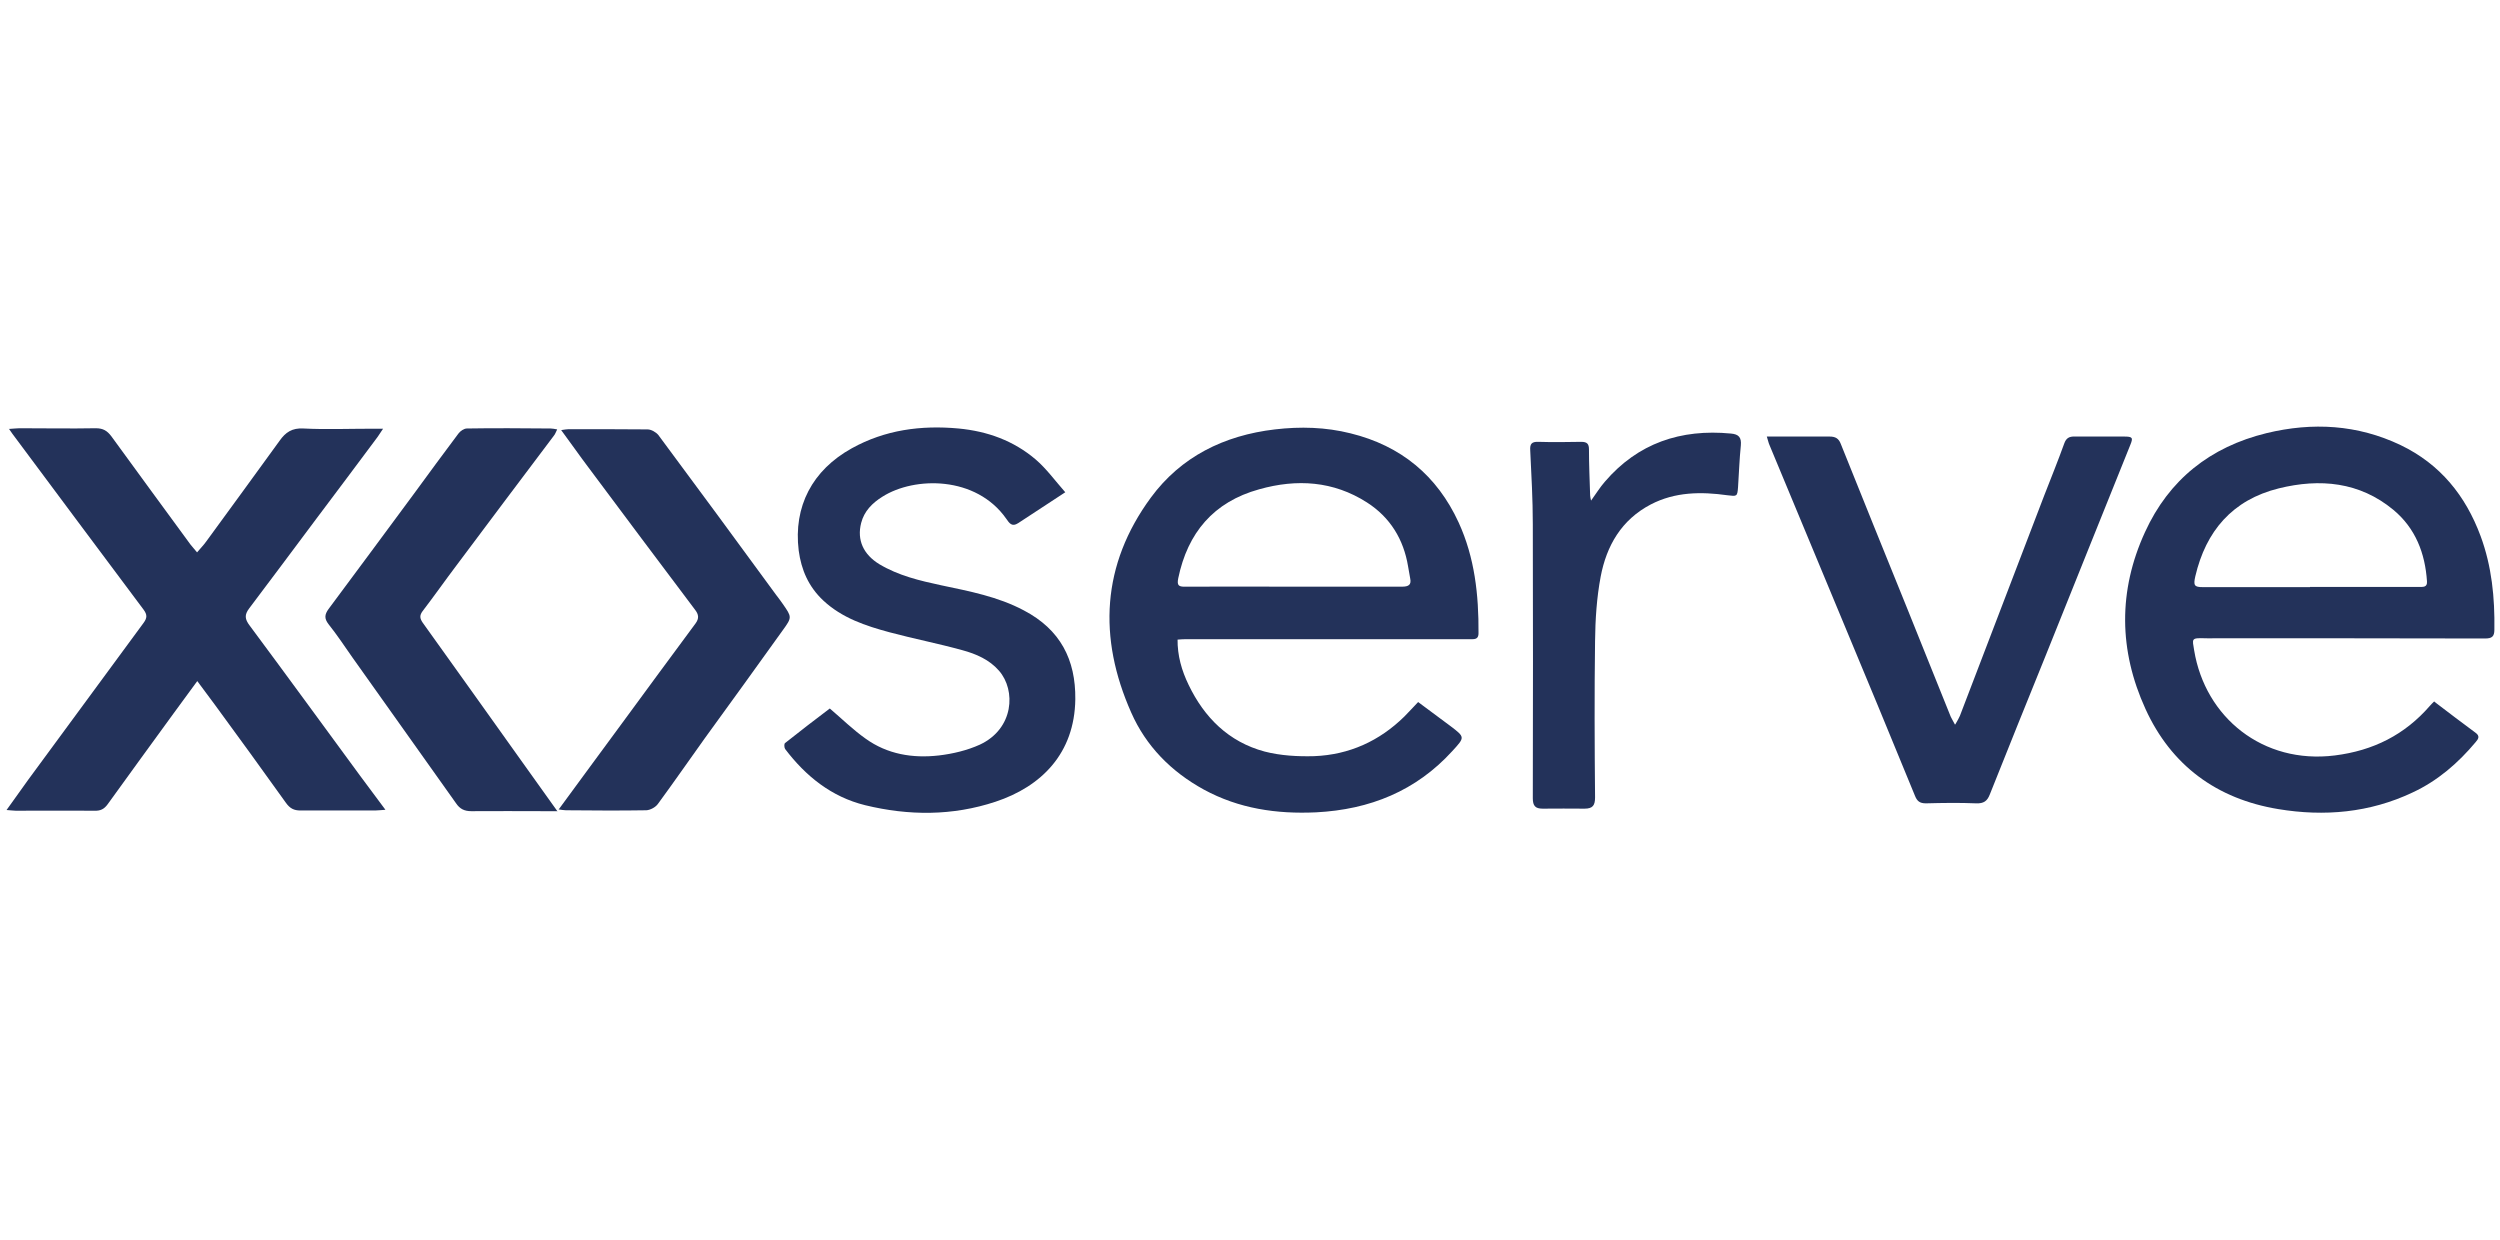
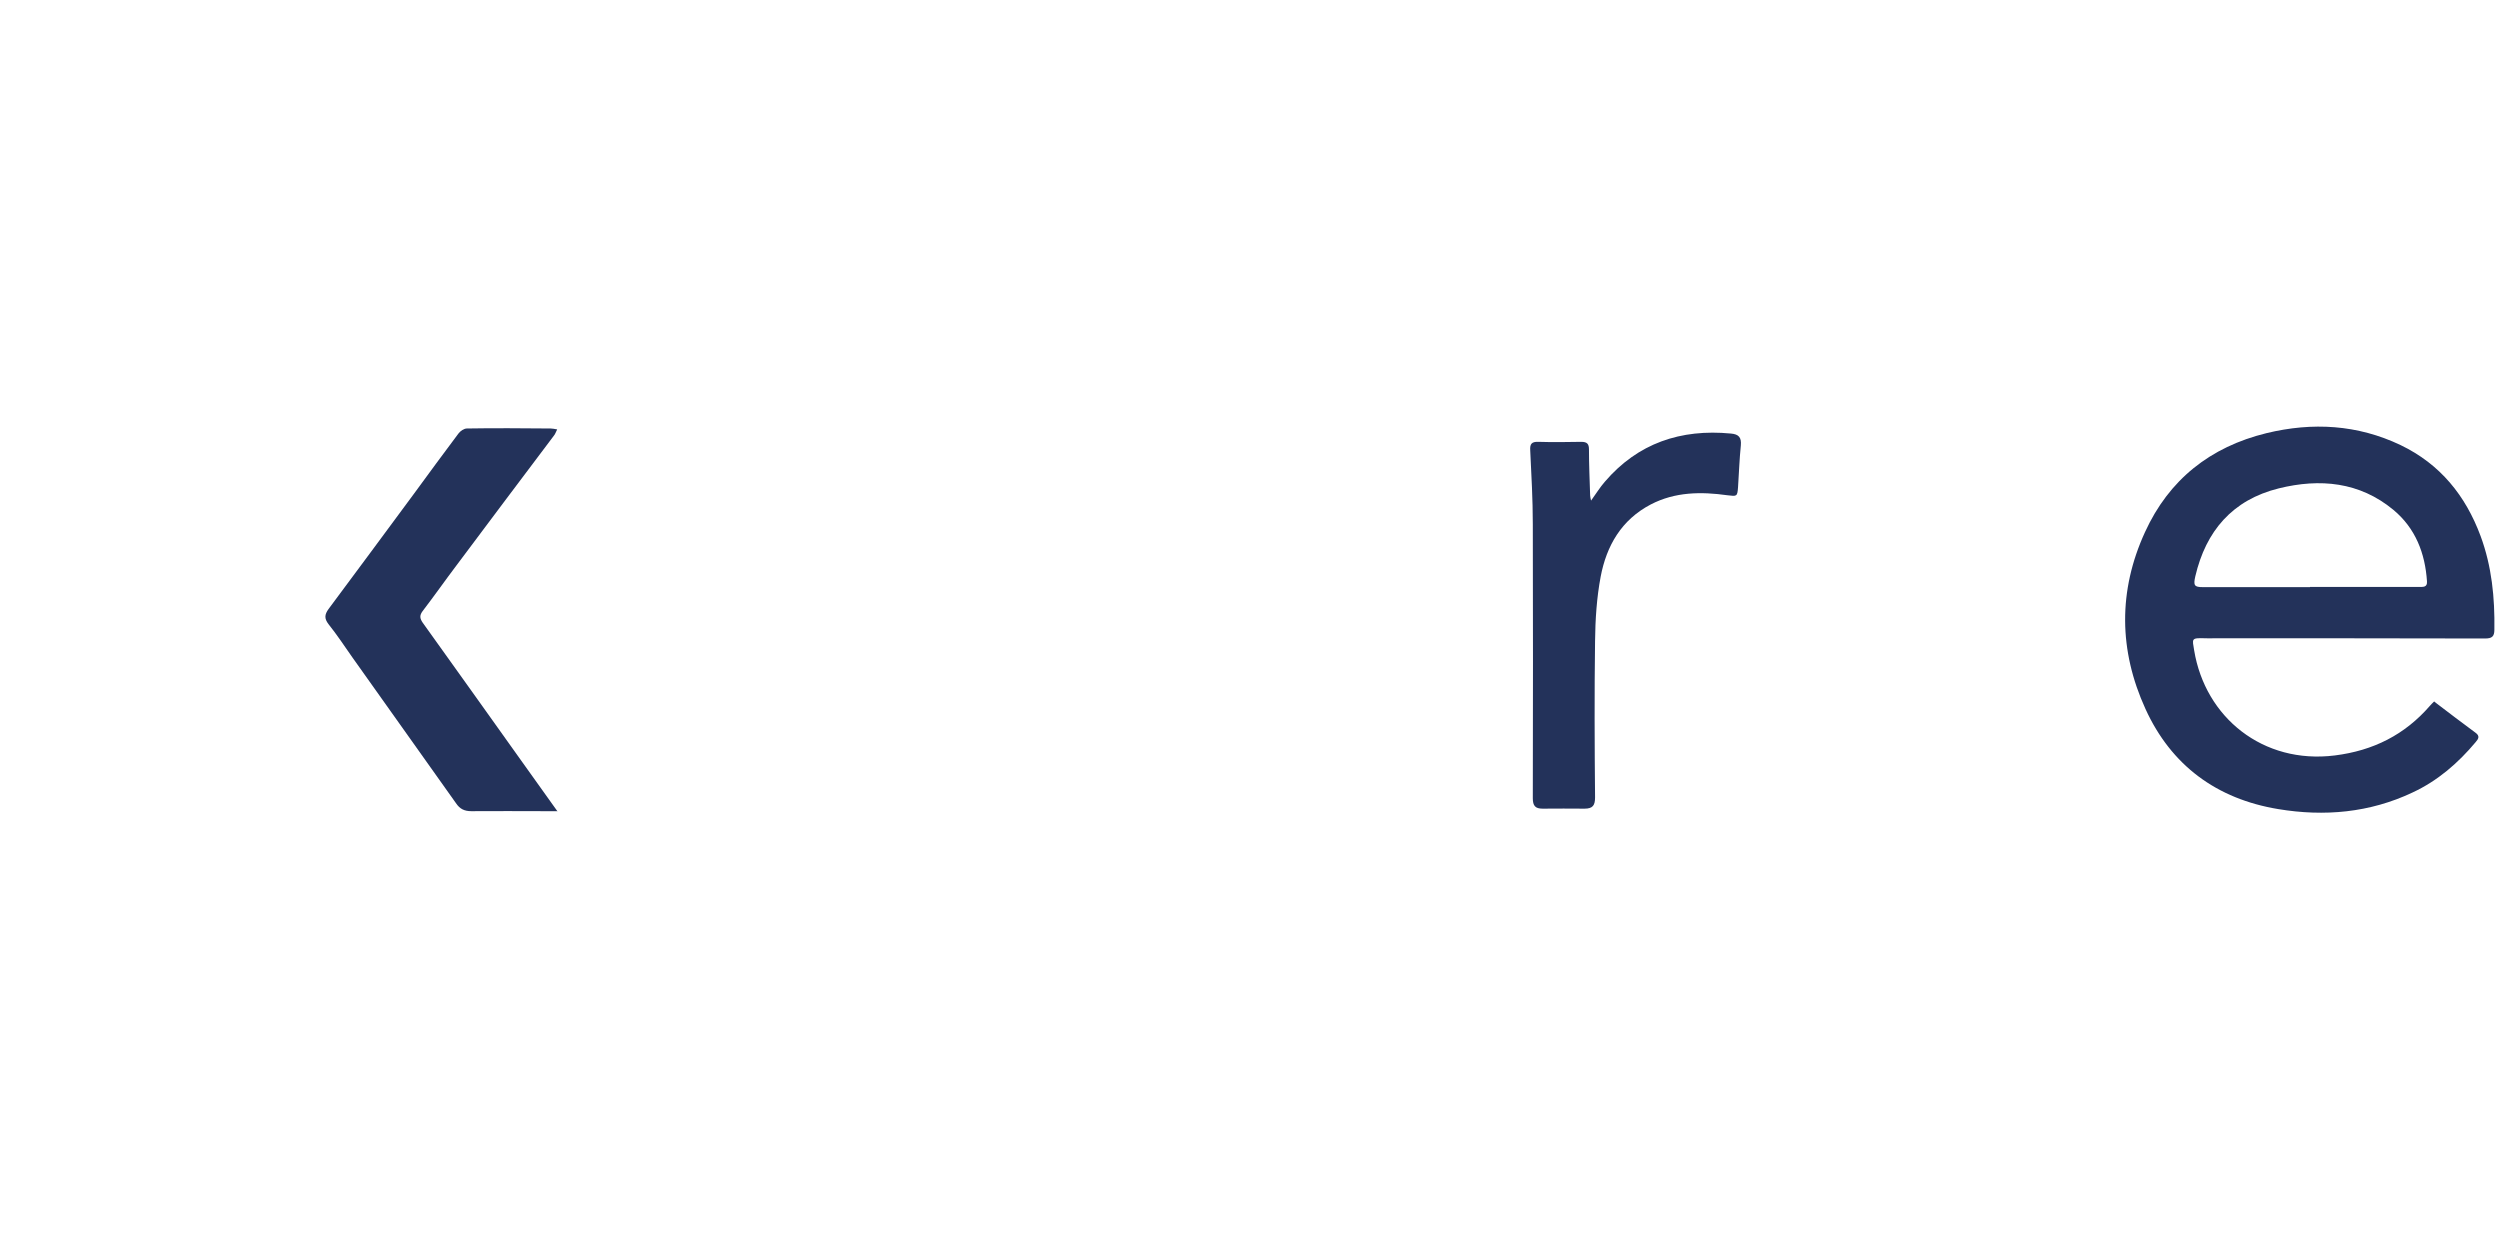
<svg xmlns="http://www.w3.org/2000/svg" width="121" height="60" viewBox="0 0 121 60" fill="none">
  <path d="M117.829 33.967C118.508 34.48 119.154 34.982 119.811 35.461C120.049 35.628 119.947 35.773 119.822 35.918C118.973 36.932 117.987 37.79 116.764 38.358C114.691 39.339 112.494 39.529 110.274 39.161C107.284 38.67 105.086 37.043 103.841 34.313C102.549 31.482 102.515 28.596 103.818 25.754C104.973 23.224 106.967 21.63 109.708 20.962C111.928 20.427 114.102 20.549 116.186 21.541C118.112 22.466 119.335 23.993 120.06 25.943C120.604 27.414 120.751 28.93 120.728 30.479C120.728 30.814 120.604 30.903 120.275 30.903C115.903 30.892 111.542 30.892 107.171 30.892C107.023 30.892 106.876 30.903 106.729 30.892C106.038 30.869 106.106 30.914 106.196 31.471C106.729 34.725 109.526 36.999 113.004 36.564C114.872 36.33 116.39 35.561 117.602 34.168C117.659 34.101 117.727 34.034 117.817 33.945L117.829 33.967ZM111.803 28.406C112.335 28.406 112.856 28.406 113.389 28.406C114.623 28.406 115.847 28.406 117.081 28.406C117.262 28.406 117.489 28.44 117.466 28.139C117.376 26.779 116.911 25.564 115.835 24.673C114.204 23.324 112.29 23.146 110.297 23.636C108.043 24.194 106.763 25.709 106.253 27.894C106.151 28.339 106.208 28.417 106.616 28.417C108.348 28.417 110.081 28.417 111.803 28.417V28.406Z" fill="#23325A" />
-   <path d="M56.994 30.925C56.983 31.738 57.198 32.463 57.527 33.143C58.286 34.725 59.464 35.907 61.208 36.375C61.978 36.575 62.816 36.62 63.609 36.598C65.308 36.531 66.769 35.862 67.97 34.681C68.185 34.469 68.389 34.235 68.638 33.979C69.17 34.369 69.691 34.759 70.212 35.149C70.915 35.684 70.903 35.684 70.292 36.352C68.536 38.28 66.305 39.183 63.7 39.317C61.785 39.406 59.962 39.139 58.263 38.214C56.677 37.344 55.465 36.107 54.752 34.491C53.143 30.869 53.313 27.336 55.703 24.082C57.153 22.11 59.237 21.073 61.706 20.783C62.941 20.638 64.164 20.672 65.365 20.973C67.811 21.575 69.555 23.023 70.597 25.286C71.379 26.991 71.572 28.796 71.56 30.646C71.56 30.847 71.481 30.936 71.277 30.936C70.948 30.936 70.631 30.936 70.303 30.936C65.999 30.936 61.695 30.936 57.402 30.936C57.266 30.936 57.142 30.947 56.983 30.958L56.994 30.925ZM62.624 28.395C64.368 28.395 66.112 28.395 67.856 28.395C68.174 28.395 68.321 28.306 68.253 27.994C68.219 27.804 68.185 27.604 68.151 27.414C67.936 26.11 67.29 25.041 66.157 24.316C64.538 23.28 62.771 23.168 60.947 23.681C58.727 24.294 57.481 25.798 57.028 27.983C56.96 28.317 57.028 28.406 57.368 28.395C59.112 28.384 60.857 28.395 62.601 28.395H62.624Z" fill="#23325A" />
-   <path d="M0.43 20.761C0.657 20.75 0.793 20.727 0.94 20.727C2.175 20.727 3.398 20.75 4.633 20.727C4.995 20.727 5.187 20.85 5.391 21.118C6.66 22.867 7.94 24.606 9.22 26.356C9.31 26.467 9.401 26.578 9.537 26.735C9.695 26.545 9.854 26.389 9.979 26.211C11.168 24.584 12.357 22.956 13.535 21.329C13.818 20.928 14.135 20.705 14.69 20.739C15.778 20.794 16.876 20.75 17.975 20.75C18.134 20.75 18.292 20.75 18.541 20.75C18.417 20.928 18.349 21.04 18.281 21.14C17.295 22.466 16.299 23.792 15.302 25.119C14.226 26.556 13.15 28.005 12.063 29.443C11.825 29.755 11.847 29.966 12.085 30.279C13.875 32.686 15.642 35.115 17.42 37.534C17.816 38.069 18.213 38.604 18.655 39.194C18.439 39.205 18.292 39.228 18.156 39.228C16.956 39.228 15.744 39.228 14.543 39.228C14.226 39.228 14.033 39.127 13.841 38.86C12.708 37.277 11.564 35.695 10.409 34.123C10.137 33.756 9.865 33.388 9.548 32.964C9.14 33.522 8.778 34.023 8.404 34.525C7.34 35.996 6.263 37.456 5.21 38.927C5.04 39.161 4.859 39.25 4.576 39.239C3.307 39.228 2.027 39.239 0.759 39.239C0.646 39.239 0.532 39.217 0.317 39.205C0.702 38.67 1.031 38.202 1.37 37.734C3.228 35.205 5.086 32.675 6.943 30.156C7.124 29.911 7.136 29.755 6.943 29.498C4.825 26.668 2.707 23.826 0.6 20.995C0.566 20.939 0.521 20.884 0.43 20.75V20.761Z" fill="#23325A" />
-   <path d="M51.558 23.826C50.708 24.383 49.995 24.851 49.281 25.319C48.975 25.52 48.851 25.319 48.703 25.108C47.242 23.023 44.264 23.057 42.712 24.038C42.213 24.35 41.828 24.74 41.681 25.308C41.466 26.144 41.794 26.835 42.553 27.303C43.482 27.86 44.513 28.105 45.555 28.328C46.925 28.618 48.296 28.875 49.553 29.543C51.32 30.468 52.067 31.928 52.045 33.845C52.011 36.464 50.402 38.069 48.182 38.804C46.098 39.495 43.98 39.484 41.874 38.972C40.243 38.57 38.997 37.567 38 36.252C37.955 36.185 37.943 35.996 38 35.962C38.725 35.383 39.472 34.815 40.163 34.291C40.775 34.815 41.296 35.327 41.896 35.751C42.95 36.509 44.173 36.709 45.441 36.564C46.11 36.486 46.812 36.319 47.424 36.041C49.077 35.272 49.179 33.41 48.352 32.463C47.888 31.928 47.242 31.649 46.585 31.471C45.419 31.148 44.218 30.914 43.052 30.602C41.896 30.29 40.752 29.911 39.846 29.064C39.133 28.395 38.782 27.582 38.657 26.645C38.396 24.517 39.314 22.756 41.228 21.697C42.836 20.806 44.569 20.572 46.393 20.739C47.797 20.873 49.055 21.329 50.119 22.232C50.652 22.689 51.059 23.258 51.569 23.837L51.558 23.826Z" fill="#23325A" />
-   <path d="M94.644 35.049C94.745 34.87 94.813 34.759 94.859 34.647C96.218 31.103 97.577 27.548 98.936 23.993C99.265 23.146 99.605 22.31 99.91 21.463C100.001 21.207 100.148 21.118 100.42 21.129C101.213 21.129 102.017 21.129 102.81 21.129C103.218 21.129 103.252 21.185 103.104 21.541C101.745 24.929 100.375 28.317 99.016 31.716C98.109 33.956 97.203 36.197 96.308 38.448C96.184 38.771 96.014 38.894 95.651 38.882C94.836 38.849 94.032 38.86 93.216 38.882C92.911 38.882 92.786 38.771 92.684 38.515C91.506 35.639 90.317 32.764 89.116 29.889C87.961 27.102 86.794 24.316 85.639 21.53C85.594 21.43 85.571 21.307 85.514 21.129C85.843 21.129 86.126 21.129 86.398 21.129C87.111 21.129 87.836 21.129 88.55 21.129C88.833 21.129 88.992 21.218 89.094 21.485C90.147 24.127 91.223 26.757 92.288 29.398C93.001 31.159 93.703 32.931 94.417 34.692C94.462 34.792 94.53 34.892 94.621 35.071L94.644 35.049Z" fill="#23325A" />
  <path d="M26.991 39.261C26.708 39.261 26.526 39.261 26.345 39.261C25.167 39.261 23.989 39.25 22.811 39.261C22.472 39.261 22.256 39.15 22.075 38.882C20.399 36.52 18.723 34.168 17.046 31.805C16.672 31.27 16.31 30.724 15.902 30.212C15.687 29.933 15.71 29.744 15.902 29.476C17.295 27.615 18.666 25.743 20.048 23.881C20.761 22.912 21.464 21.942 22.188 20.984C22.279 20.861 22.46 20.739 22.596 20.739C23.944 20.716 25.303 20.728 26.651 20.739C26.742 20.739 26.832 20.761 26.968 20.783C26.9 20.906 26.878 21.006 26.81 21.084C25.235 23.179 23.661 25.263 22.098 27.359C21.543 28.094 21.011 28.852 20.456 29.576C20.297 29.788 20.32 29.933 20.456 30.134C22.052 32.352 23.638 34.592 25.224 36.809C25.779 37.59 26.334 38.37 26.968 39.25L26.991 39.261Z" fill="#23325A" />
-   <path d="M27.036 39.183C28.078 37.757 29.086 36.397 30.083 35.037C31.272 33.421 32.461 31.794 33.662 30.178C33.843 29.933 33.821 29.744 33.639 29.51C31.906 27.214 30.185 24.907 28.463 22.6C28.033 22.032 27.625 21.441 27.161 20.817C27.331 20.794 27.421 20.772 27.523 20.772C28.792 20.772 30.072 20.772 31.34 20.783C31.521 20.783 31.748 20.917 31.861 21.051C33.775 23.625 35.667 26.2 37.558 28.785C37.672 28.93 37.785 29.086 37.887 29.231C38.328 29.866 38.34 29.877 37.887 30.502C36.641 32.251 35.372 33.99 34.115 35.728C33.356 36.787 32.609 37.868 31.838 38.916C31.725 39.072 31.476 39.206 31.284 39.217C29.981 39.239 28.69 39.228 27.387 39.217C27.285 39.217 27.183 39.194 27.013 39.172L27.036 39.183Z" fill="#23325A" />
  <path d="M76.986 24.26C77.246 23.904 77.439 23.581 77.677 23.313C79.273 21.452 81.346 20.75 83.781 20.984C84.155 21.017 84.291 21.173 84.257 21.552C84.189 22.221 84.166 22.901 84.121 23.581C84.087 24.038 84.064 24.026 83.612 23.971C82.332 23.792 81.074 23.803 79.896 24.416C78.469 25.163 77.756 26.422 77.473 27.905C77.28 28.93 77.212 29.989 77.201 31.025C77.167 33.544 77.178 36.074 77.201 38.593C77.201 38.983 77.088 39.139 76.691 39.139C76.011 39.127 75.343 39.139 74.664 39.139C74.312 39.139 74.188 39.005 74.188 38.637C74.199 34.213 74.199 29.799 74.188 25.375C74.188 24.182 74.12 22.99 74.063 21.797C74.041 21.474 74.143 21.374 74.46 21.385C75.151 21.407 75.842 21.396 76.532 21.385C76.816 21.385 76.906 21.485 76.906 21.753C76.906 22.5 76.94 23.235 76.963 23.982C76.963 24.049 76.986 24.127 77.019 24.283L76.986 24.26Z" fill="#23325A" />
</svg>